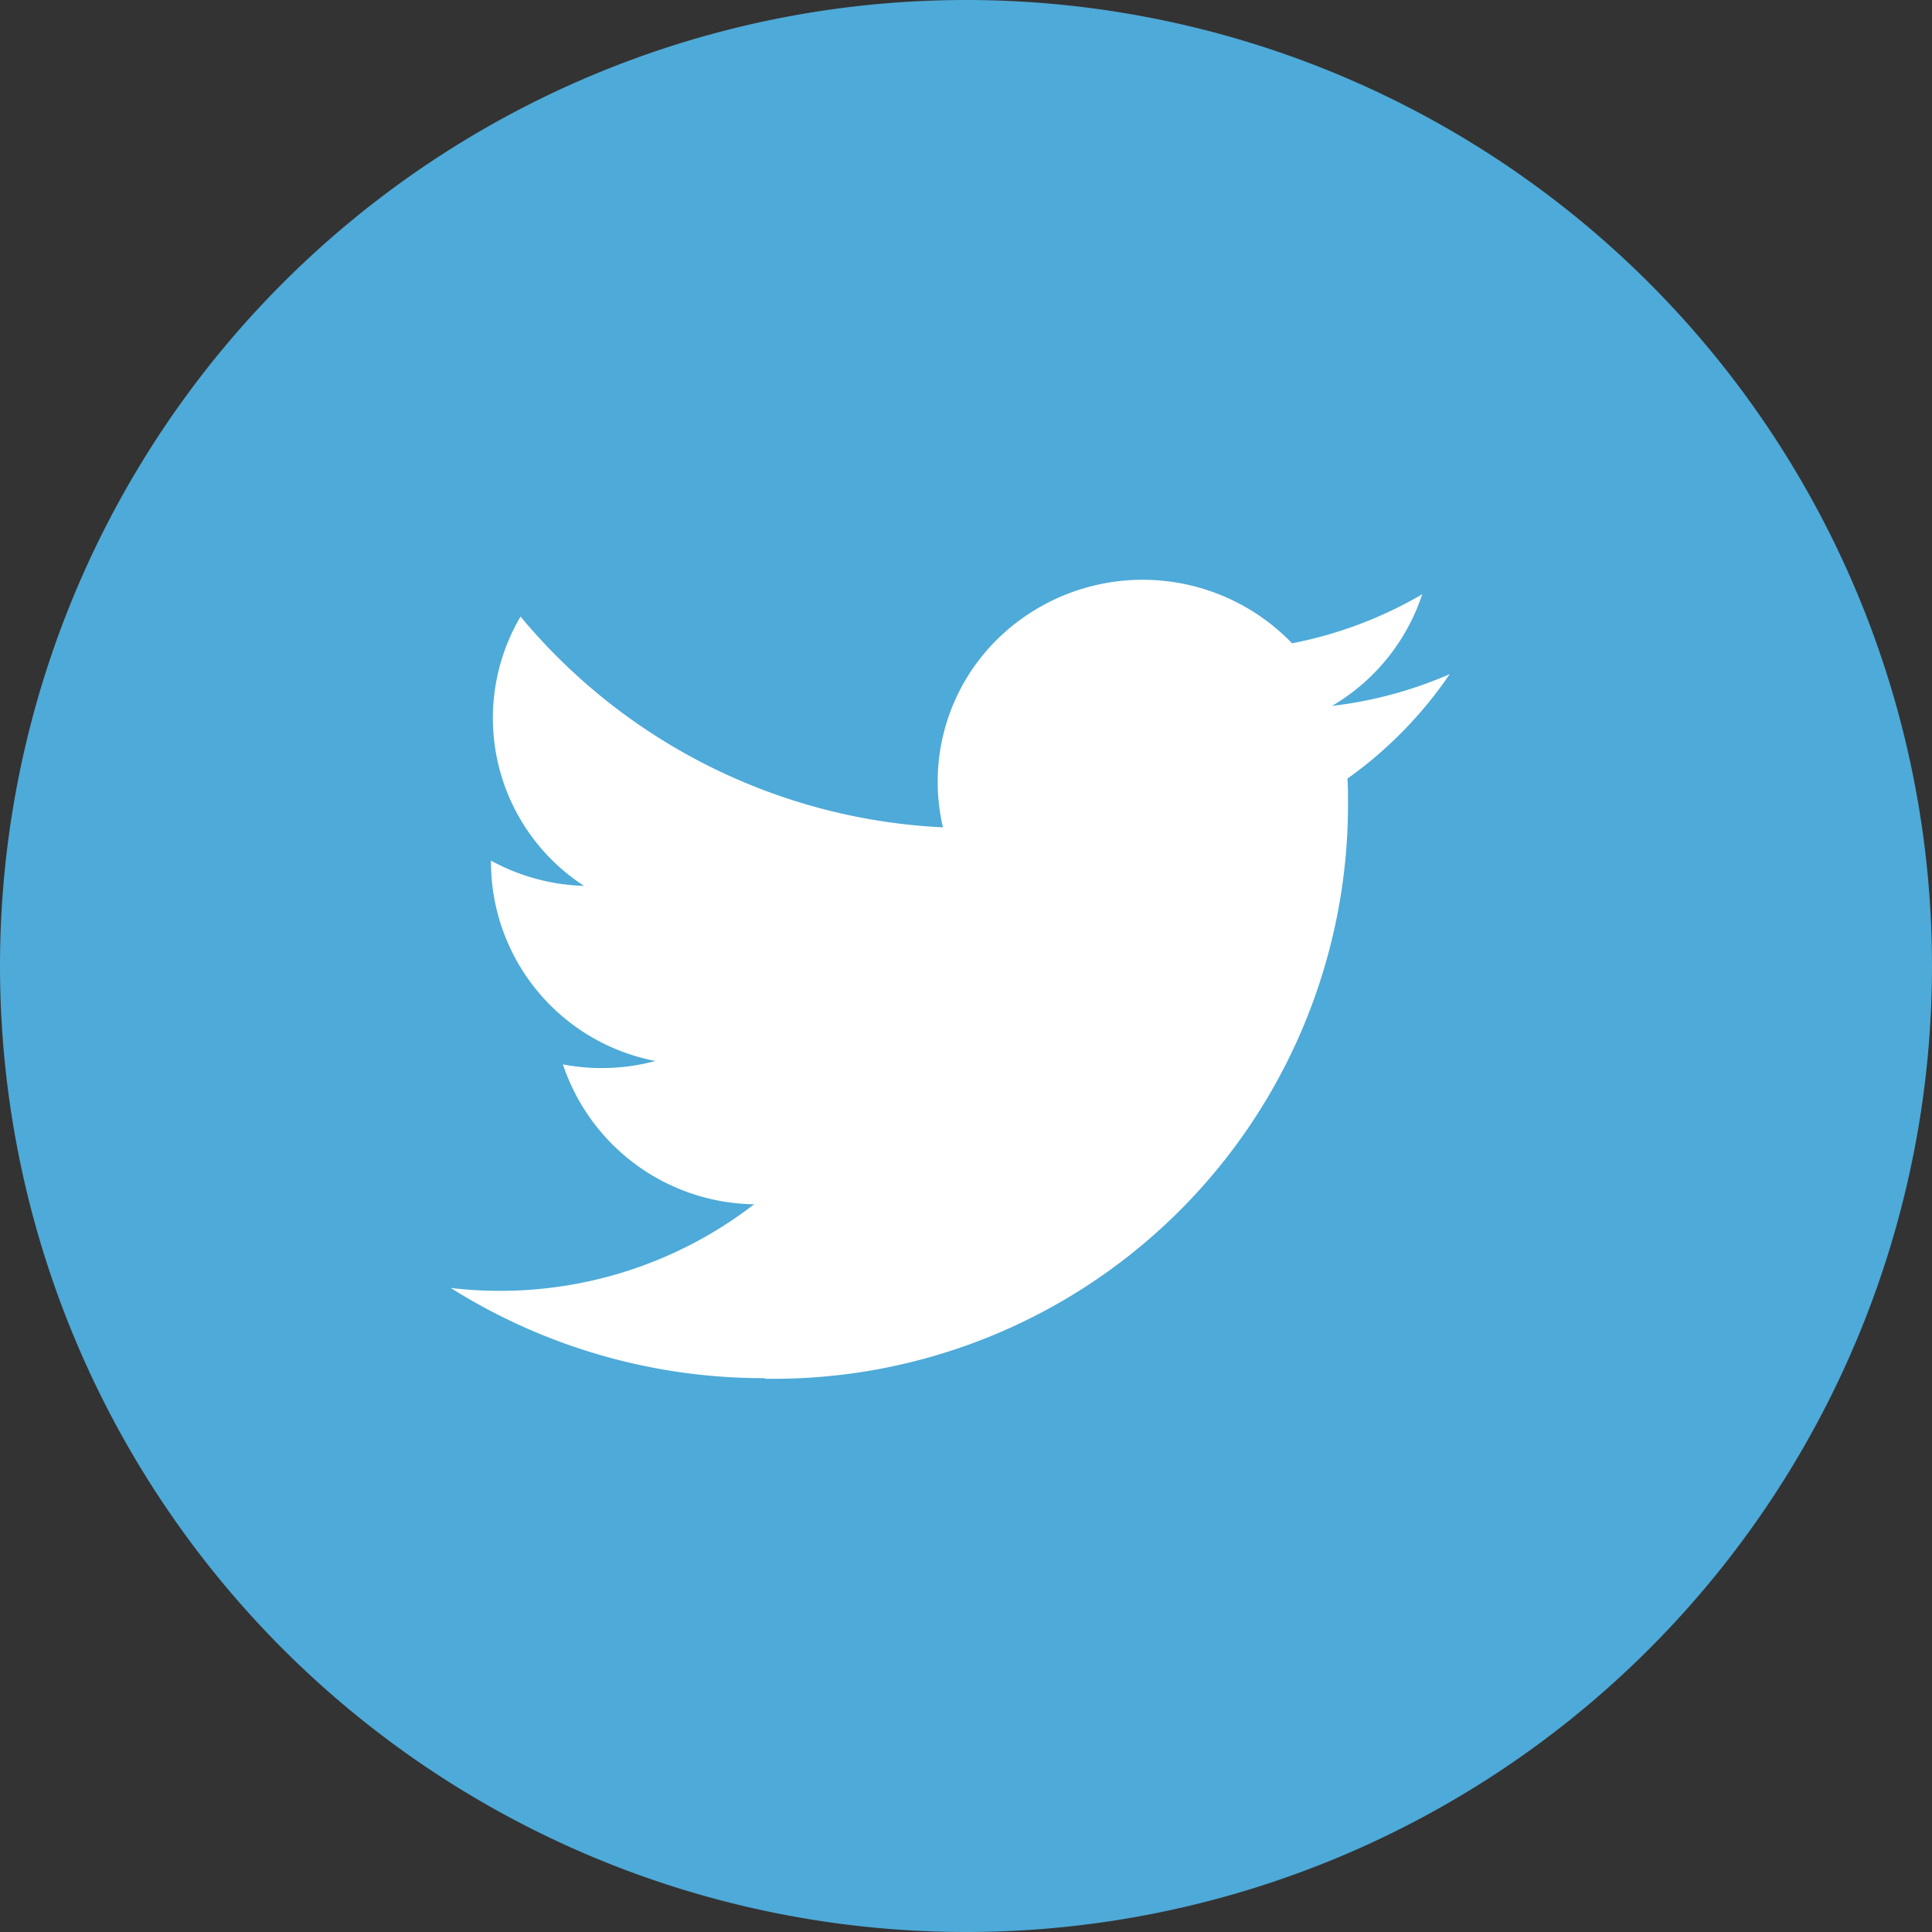
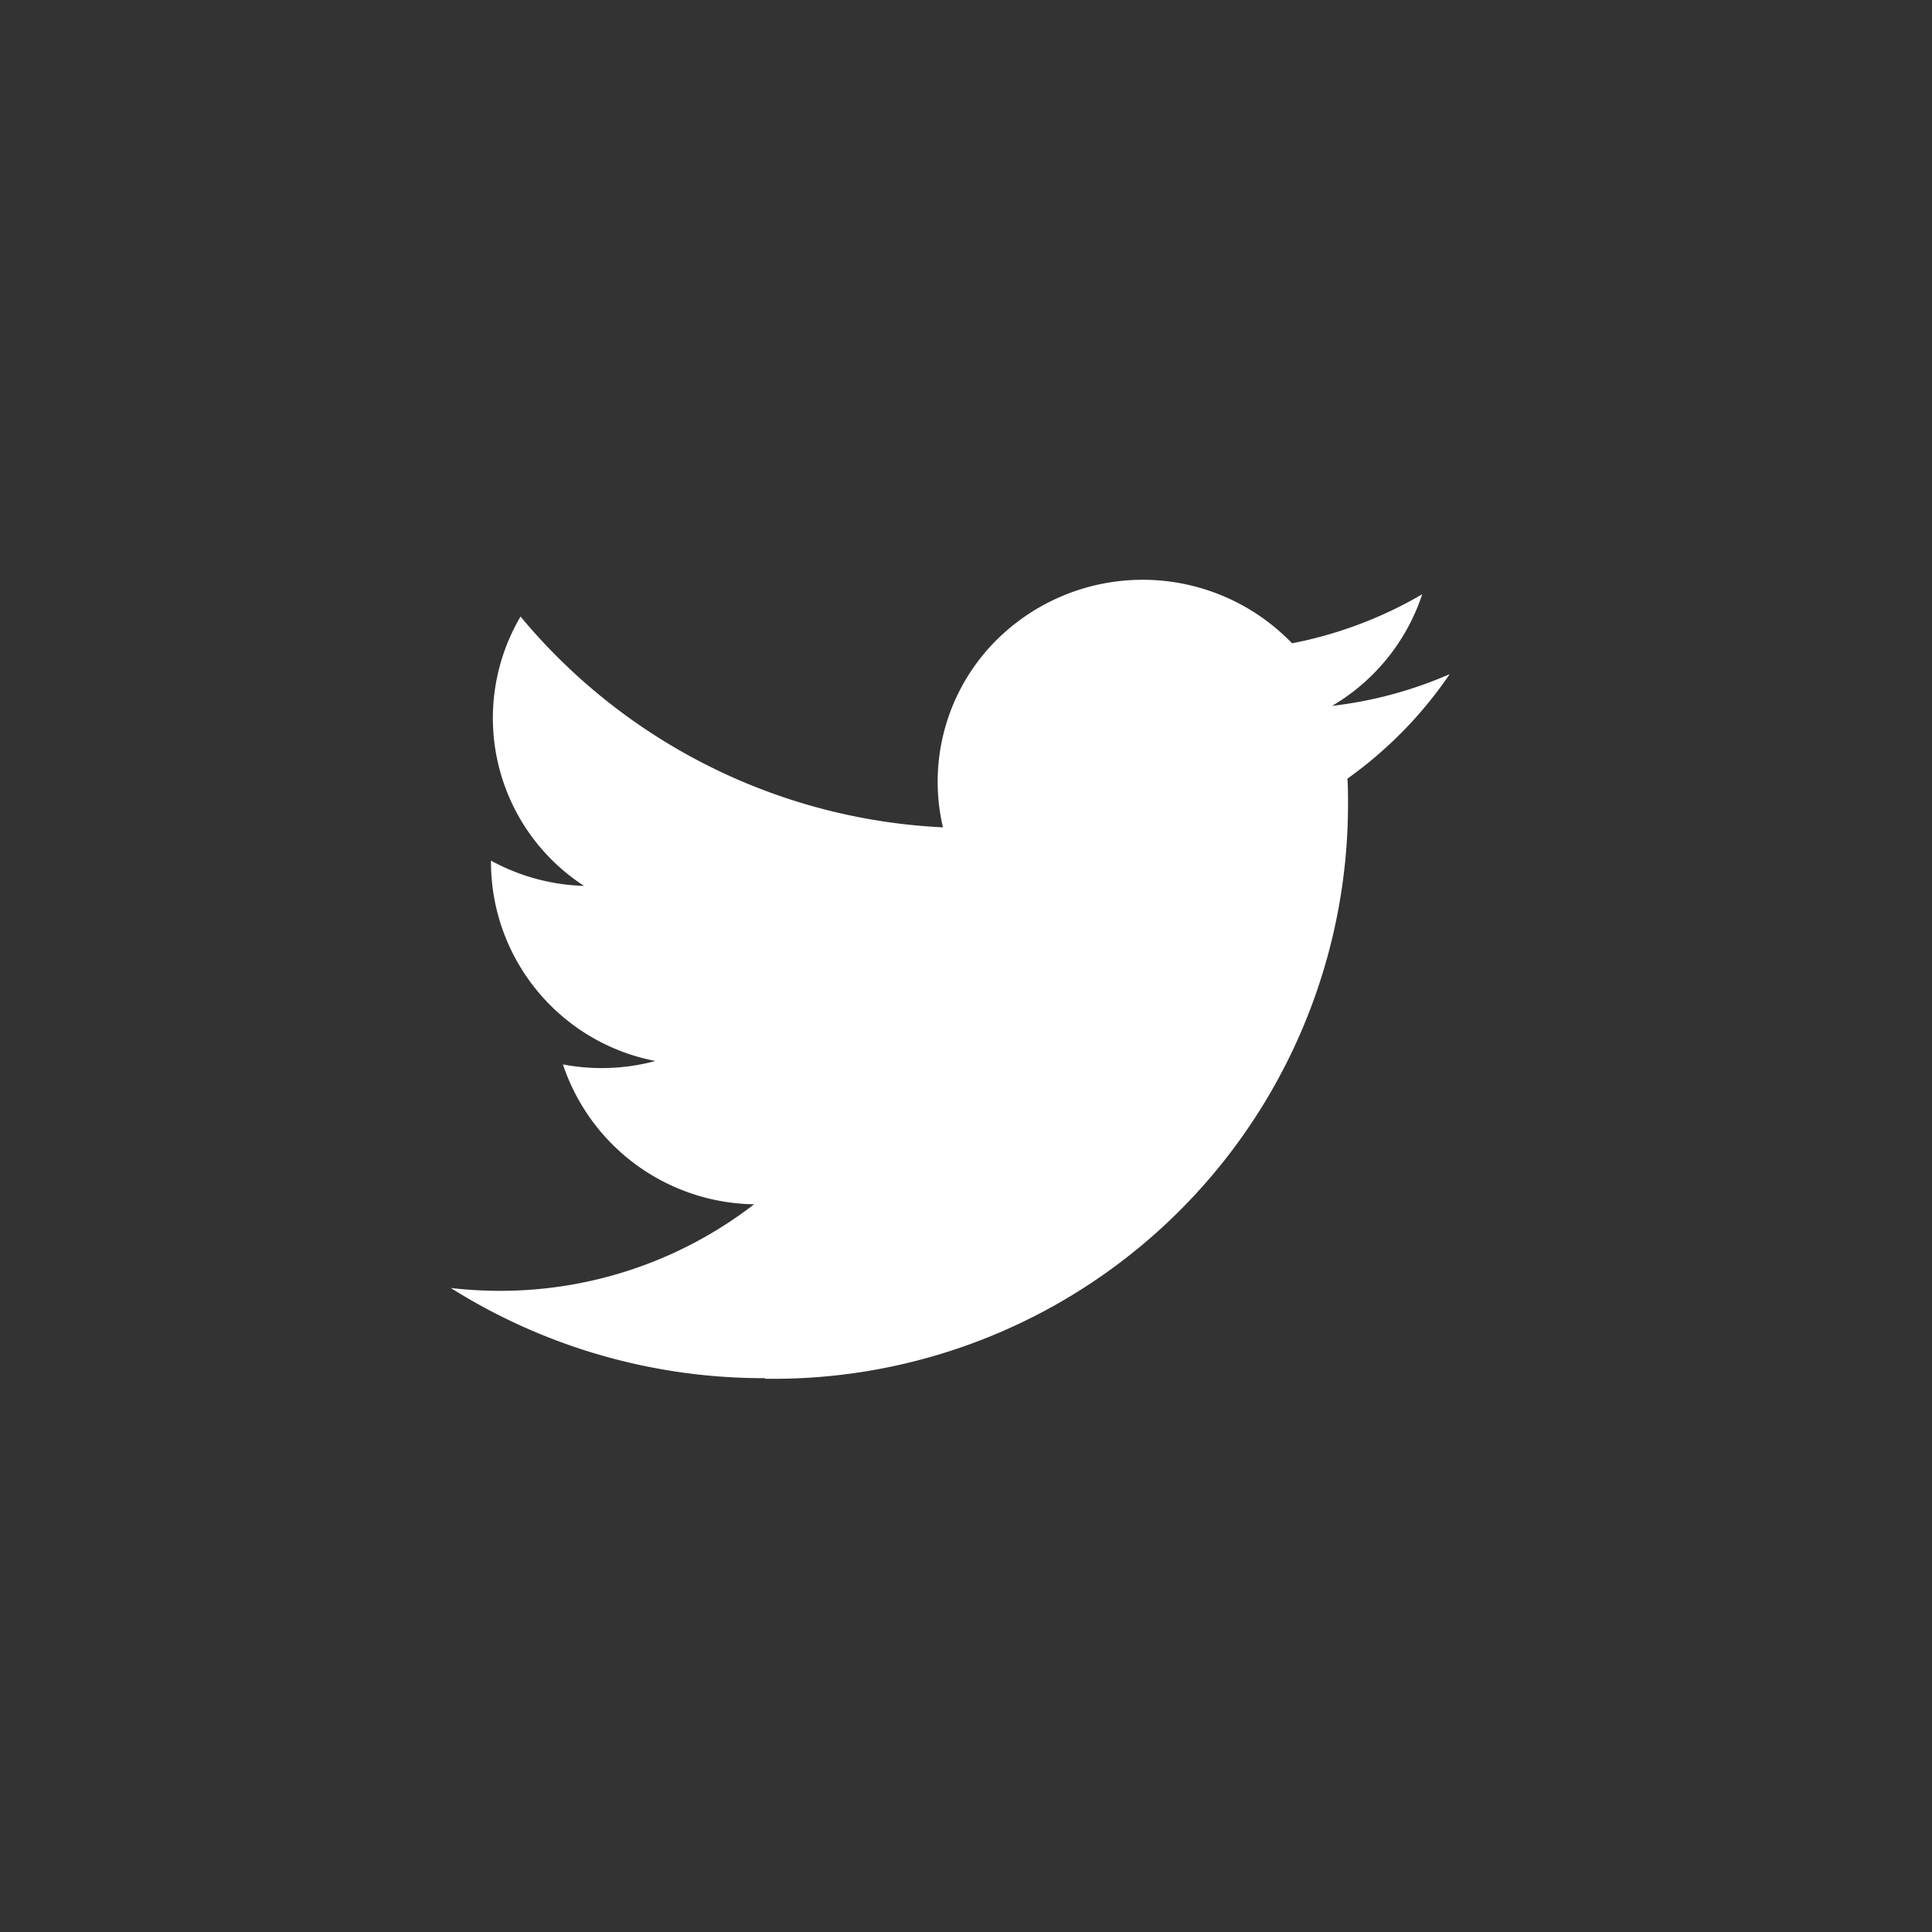
<svg xmlns="http://www.w3.org/2000/svg" width="30" height="30" viewBox="0 0 30 30">
  <rect x="0" y="0" width="30" height="30" fill="#333333" stroke="none" />
  <g id="Group_18512" data-name="Group 18512" transform="translate(-1099 -993)">
    <g id="linkedin-1-svgrepo-com" transform="translate(1096.512 991)">
-       <path id="Subtraction_6" data-name="Subtraction 6" d="M15,0A15,15,0,0,1,30,15h0A15,15,0,0,1,0,15H0A15,15,0,0,1,15,0Z" transform="translate(2.488 2)" fill="#4eaad8" />
-     </g>
+       </g>
    <g id="Page-1" transform="translate(1106 1002)">
      <g id="Dribbble-Light-Preview">
        <g id="icons">
          <path id="twitter-_154_" data-name="twitter-[#154]" d="M8.878,7373.409a8.92,8.92,0,0,0,9.054-8.914c0-.136,0-.271-.009-.405a6.423,6.423,0,0,0,1.588-1.622,6.417,6.417,0,0,1-1.827.493,3.155,3.155,0,0,0,1.4-1.733,6.433,6.433,0,0,1-2.021.761,3.221,3.221,0,0,0-4.5-.136,3.106,3.106,0,0,0-.921,2.994,9.088,9.088,0,0,1-6.559-3.273,3.106,3.106,0,0,0,.986,4.182,3.2,3.2,0,0,1-1.445-.392v.04a3.147,3.147,0,0,0,2.553,3.071,3.208,3.208,0,0,1-1.436.053A3.178,3.178,0,0,0,8.71,7370.7a6.446,6.446,0,0,1-3.952,1.344A6.673,6.673,0,0,1,4,7372a9.117,9.117,0,0,0,4.878,1.4" transform="translate(-4 -7361)" fill="#fff" fill-rule="evenodd" />
        </g>
      </g>
    </g>
  </g>
</svg>